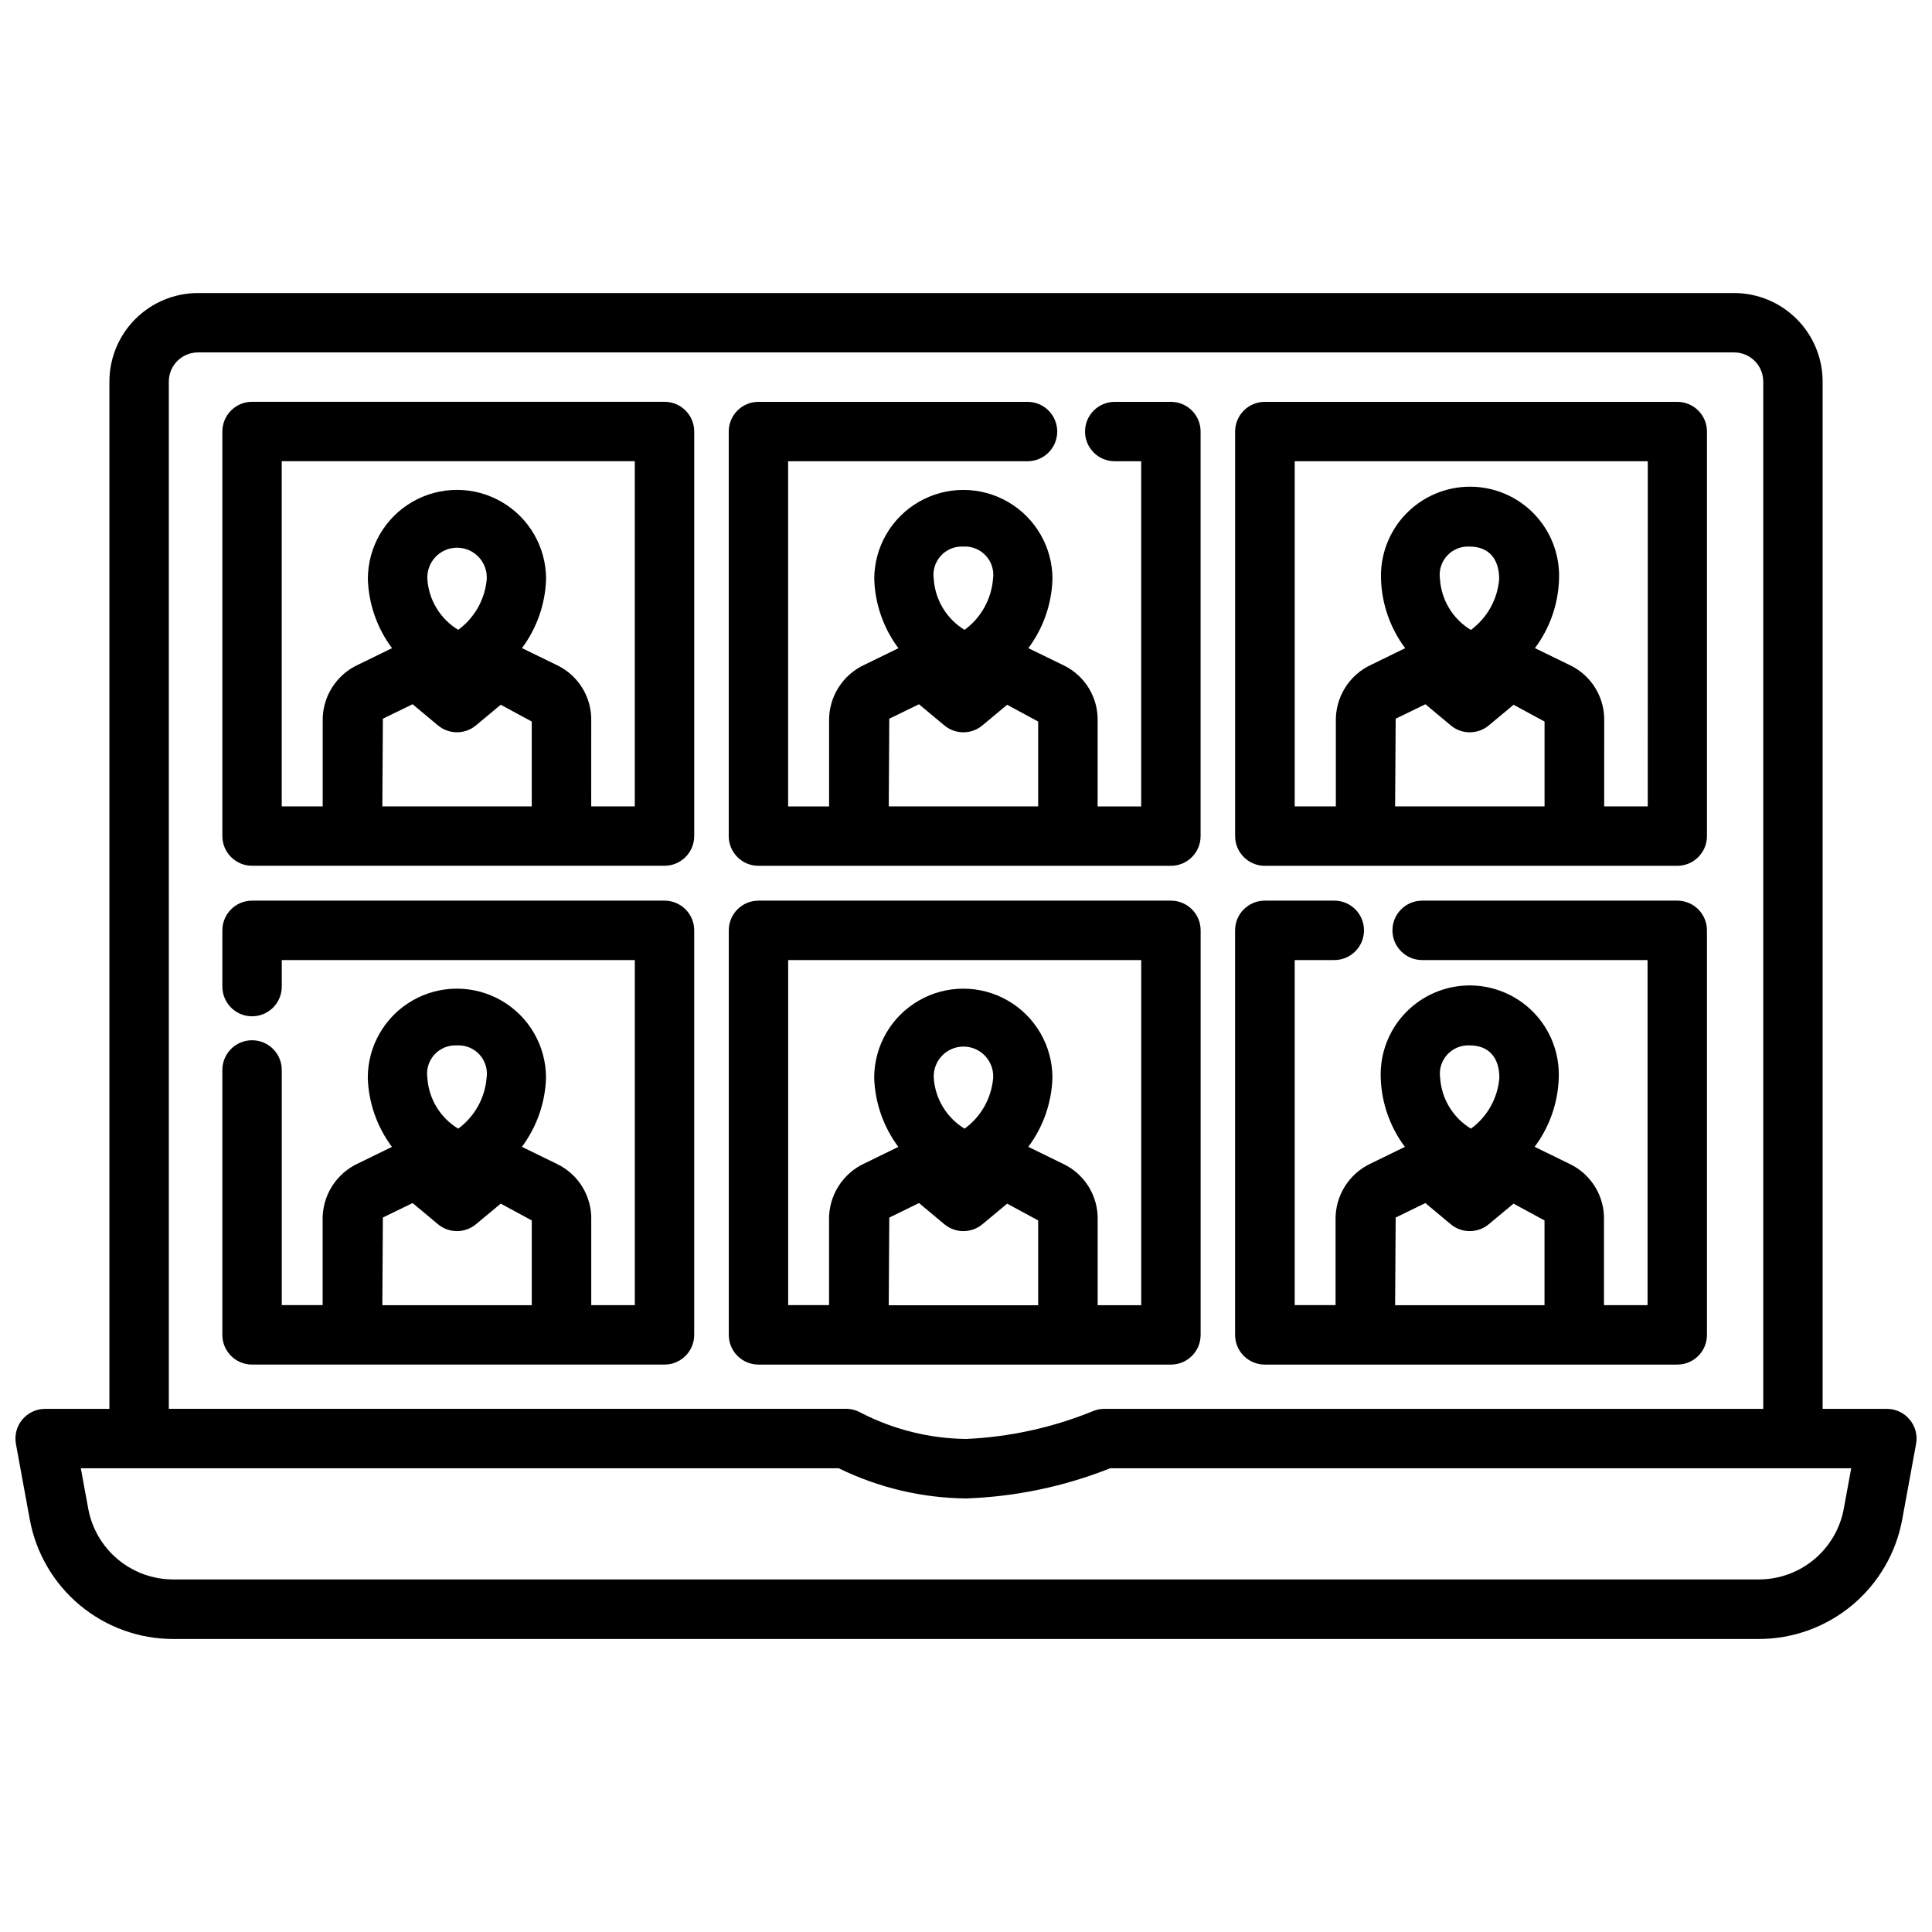
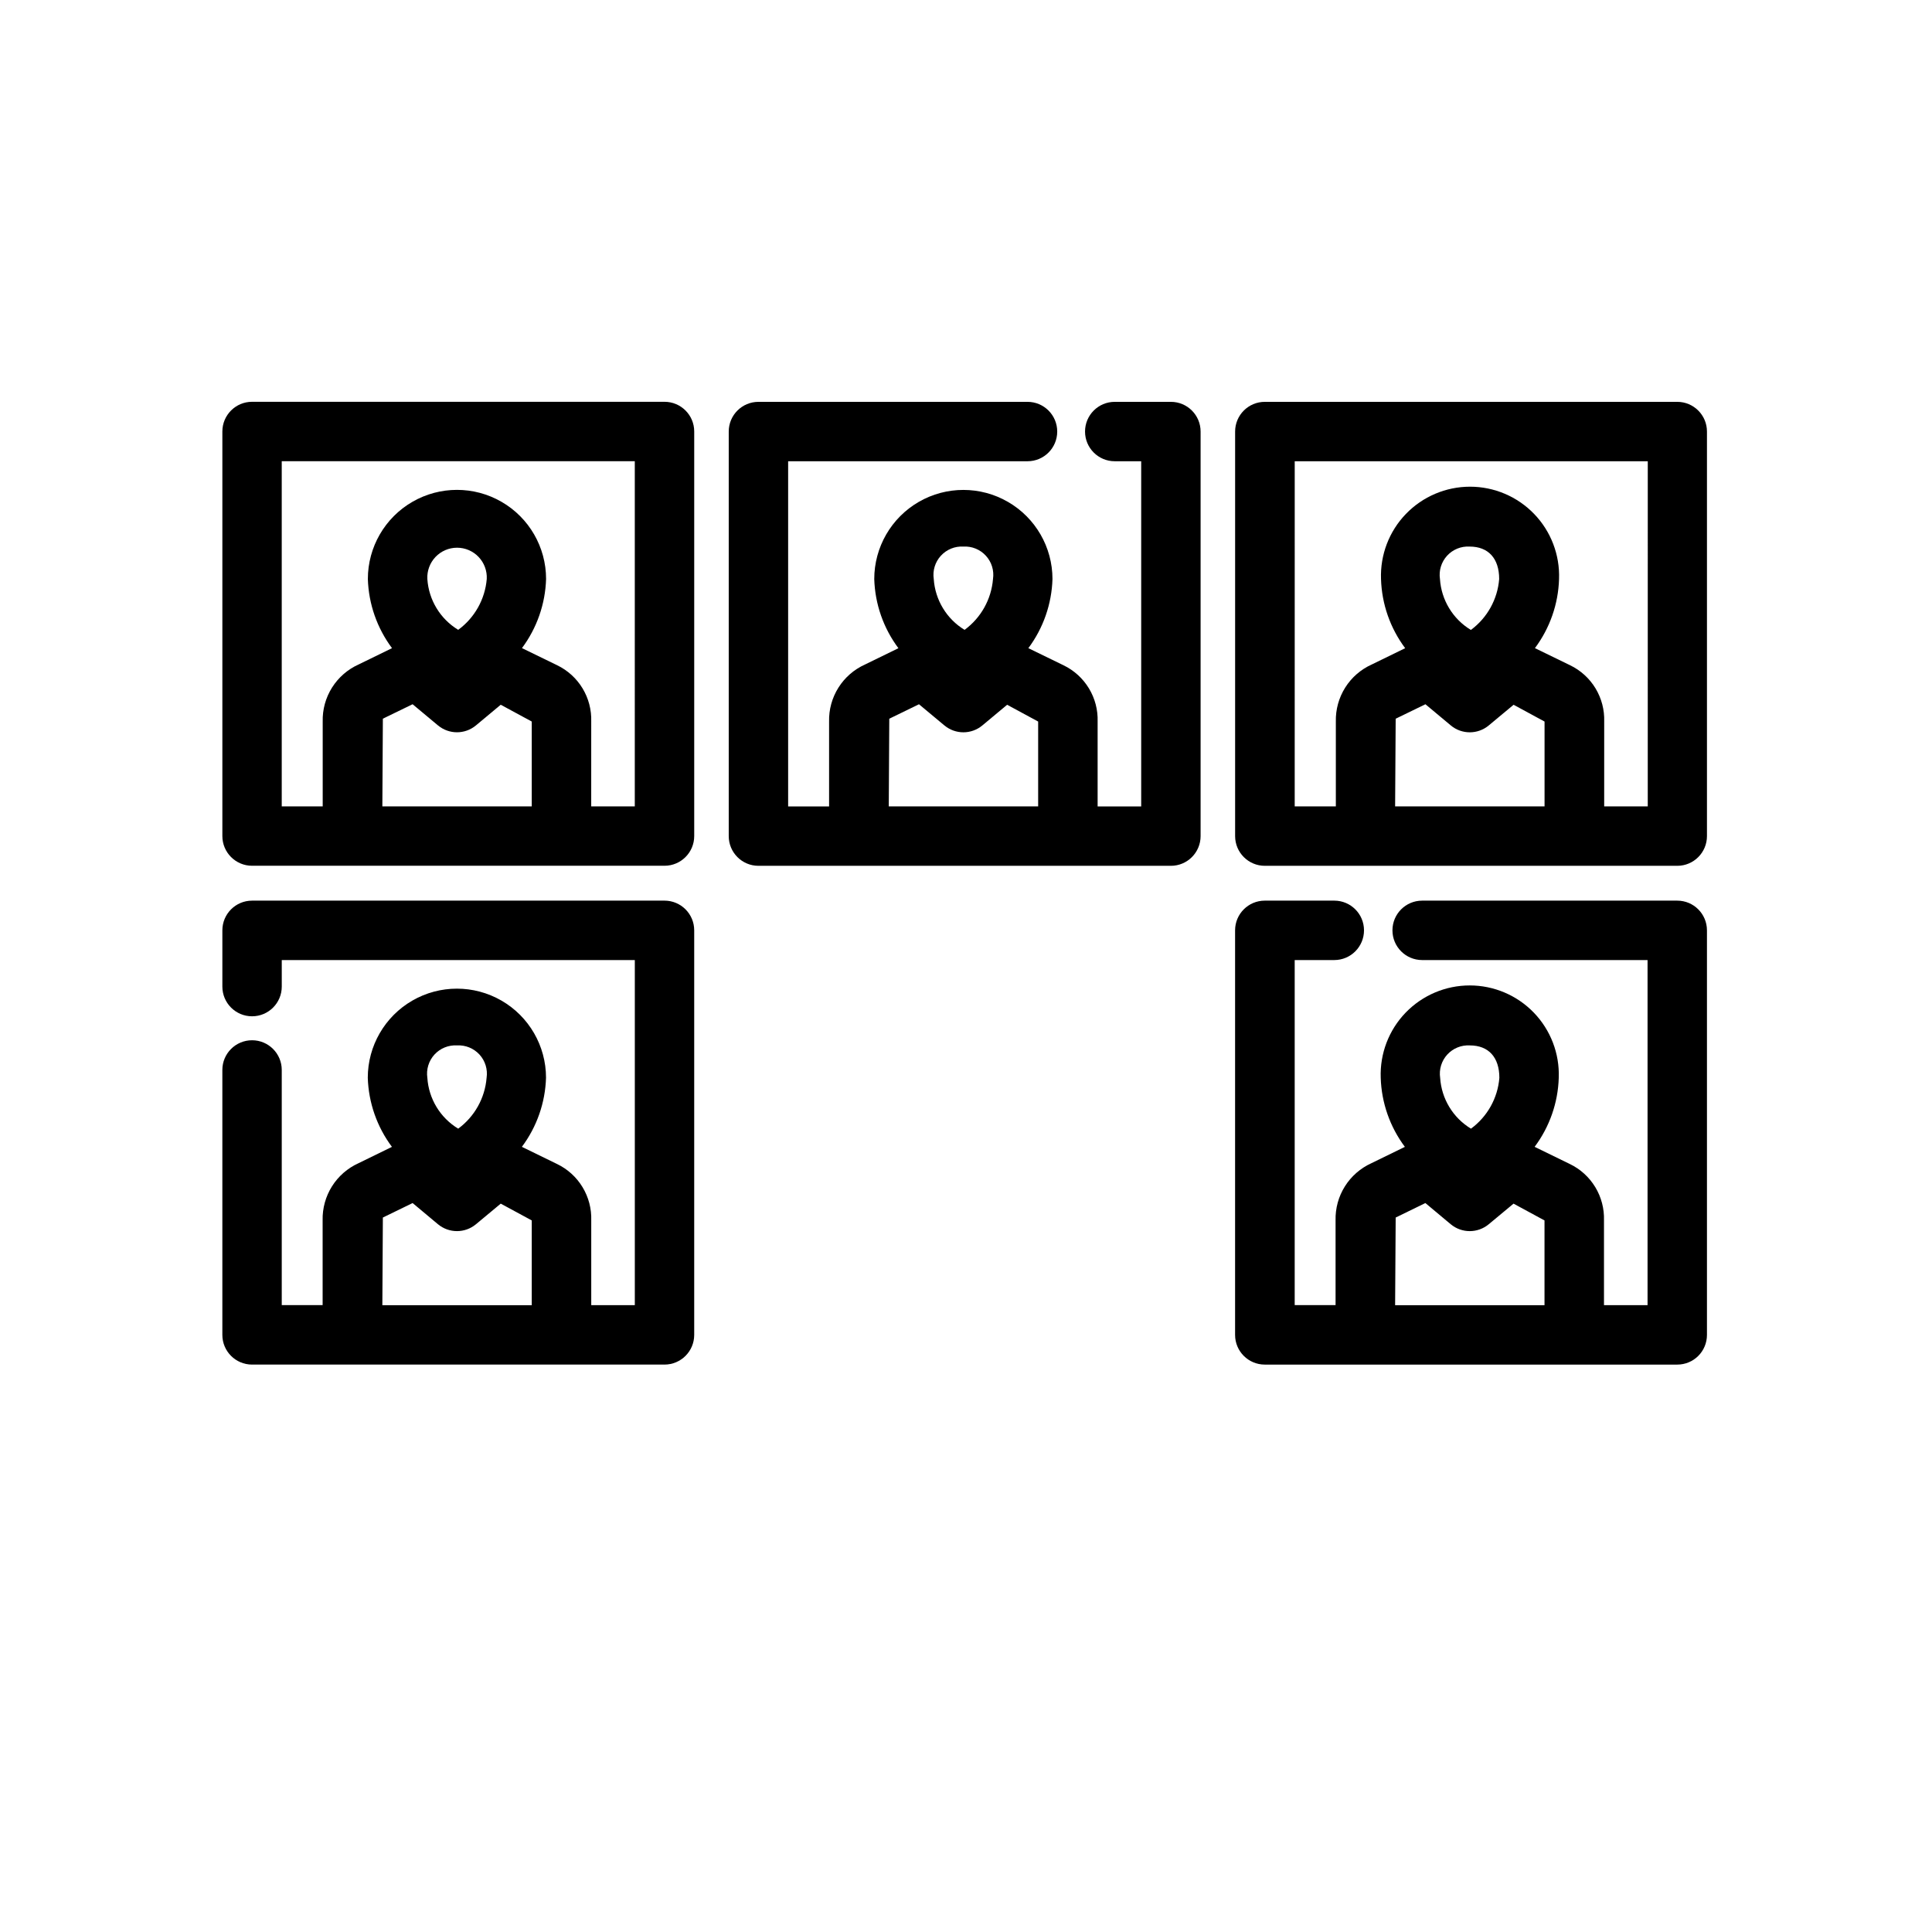
<svg xmlns="http://www.w3.org/2000/svg" width="800px" height="800px" version="1.1" viewBox="144 144 512 512">
  <defs>
    <clipPath id="a">
-       <path d="m148.09 221h503.81v358h-503.81z" />
-     </clipPath>
+       </clipPath>
  </defs>
  <path d="m320.1 250.48h-109.3c-4.348 0-7.871 3.523-7.871 7.871v107.21c0 4.348 3.523 7.875 7.871 7.875h109.3c4.348 0 7.875-3.527 7.875-7.875v-107.21c0-4.348-3.527-7.871-7.875-7.871zm-54.676 60.438 0.004-0.004c-4.762-2.891-7.812-7.918-8.176-13.477-0.113-2.156 0.668-4.266 2.156-5.836 1.488-1.566 3.555-2.453 5.715-2.453s4.227 0.887 5.715 2.453c1.488 1.57 2.269 3.68 2.156 5.836-0.453 5.375-3.215 10.293-7.566 13.477zm-12.082 19.711 6.719 5.606 0.004-0.004c2.918 2.438 7.156 2.438 10.074 0l6.559-5.469 8.219 4.449 0.004 22.484h-39.594l0.137-23.238zm58.883 27.07h-11.547l0.004-22.484c0.102-3.094-0.699-6.148-2.301-8.797-1.602-2.648-3.938-4.773-6.723-6.121l-9.332-4.543c3.957-5.305 6.188-11.699 6.391-18.316 0-8.438-4.5-16.234-11.809-20.453-7.305-4.219-16.309-4.219-23.613 0-7.309 4.219-11.809 12.016-11.809 20.453 0.199 6.621 2.438 13.02 6.402 18.328l-8.828 4.312c-2.906 1.301-5.359 3.43-7.059 6.125-1.699 2.691-2.562 5.828-2.481 9.012v22.48h-10.855v-91.473h93.562z" />
  <path d="m345 373.45h109.3c4.348 0 7.871-3.527 7.871-7.875v-107.21c0-4.348-3.523-7.871-7.871-7.871h-14.883c-4.348 0-7.871 3.523-7.871 7.871 0 4.348 3.523 7.871 7.871 7.871h7.012v91.473h-11.547v-22.48c0.102-3.094-0.699-6.148-2.301-8.797-1.605-2.648-3.938-4.773-6.727-6.121l-9.332-4.543h0.004c3.957-5.305 6.188-11.699 6.391-18.316 0-8.438-4.5-16.234-11.809-20.453-7.305-4.219-16.309-4.219-23.617 0-7.305 4.219-11.805 12.016-11.805 20.453 0.199 6.621 2.434 13.02 6.402 18.328l-8.828 4.312c-2.906 1.301-5.363 3.43-7.059 6.125-1.699 2.691-2.562 5.828-2.484 9.012v22.48h-10.852v-91.473h63.438c4.348 0 7.871-3.523 7.871-7.871 0-4.348-3.523-7.871-7.871-7.871h-71.309c-4.348 0-7.871 3.523-7.871 7.871v107.21c0 4.348 3.523 7.875 7.871 7.875zm54.305-84.598v-0.004c2.254-0.129 4.449 0.766 5.969 2.434 1.523 1.668 2.215 3.93 1.883 6.164-0.441 5.371-3.191 10.289-7.535 13.477-4.754-2.894-7.801-7.922-8.168-13.477-0.332-2.234 0.359-4.496 1.883-6.164 1.523-1.668 3.715-2.562 5.969-2.434zm-19.637 45.617 7.871-3.832 6.727 5.606 0.004-0.004c2.914 2.438 7.156 2.438 10.074 0l6.559-5.469 8.219 4.449v22.484h-39.59z" />
  <path d="m479.19 373.45h109.3c4.348 0 7.871-3.527 7.871-7.875v-107.21c0-4.348-3.523-7.871-7.871-7.871h-109.3c-4.348 0-7.871 3.523-7.871 7.871v107.21c0 4.348 3.523 7.875 7.871 7.875zm54.578-62.523v-0.004c-4.758-2.891-7.805-7.922-8.164-13.477-0.332-2.234 0.359-4.496 1.879-6.164 1.523-1.668 3.719-2.562 5.973-2.434 4.984 0 7.84 3.148 7.84 8.598-0.426 5.363-3.152 10.277-7.473 13.477zm-12.016 19.707 6.719 5.606h-0.004c2.918 2.438 7.16 2.438 10.078 0l6.57-5.469 8.207 4.449v22.484h-39.602l0.148-23.238zm-34.637-64.402h93.562l-0.004 91.473h-11.547l0.004-22.48c0.102-3.094-0.699-6.148-2.297-8.797-1.602-2.648-3.938-4.773-6.719-6.121l-9.34-4.543h-0.004c3.965-5.305 6.195-11.699 6.394-18.316 0.23-6.406-2.148-12.633-6.598-17.246-4.449-4.613-10.582-7.223-16.992-7.223s-12.547 2.609-16.996 7.223c-4.449 4.613-6.828 10.84-6.594 17.246 0.199 6.621 2.434 13.02 6.402 18.328l-8.836 4.312h-0.004c-2.902 1.305-5.356 3.434-7.051 6.129-1.695 2.691-2.559 5.824-2.481 9.008v22.48h-10.902z" />
  <path d="m320.1 382.68h-109.3c-4.348 0-7.871 3.523-7.871 7.871v14.906c0 4.348 3.523 7.871 7.871 7.871s7.871-3.523 7.871-7.871v-7.031h93.562v91.461h-11.547v-22.473c0.102-3.098-0.703-6.156-2.309-8.809-1.605-2.652-3.945-4.781-6.738-6.125l-9.332-4.555v-0.004c3.961-5.301 6.191-11.691 6.394-18.305 0-8.438-4.5-16.23-11.809-20.449s-16.309-4.219-23.617 0c-7.305 4.219-11.809 12.012-11.809 20.449 0.203 6.621 2.438 13.016 6.402 18.316l-8.848 4.324c-2.898 1.309-5.344 3.441-7.039 6.133-1.691 2.691-2.555 5.824-2.481 9.004v22.473h-10.832v-62.316c0-4.348-3.523-7.871-7.871-7.871s-7.871 3.523-7.871 7.871v70.207c0 4.348 3.523 7.871 7.871 7.871h109.3c4.348 0 7.875-3.523 7.875-7.871v-107.21c0-4.348-3.527-7.871-7.875-7.871zm-55 38.363c2.258-0.129 4.449 0.766 5.973 2.43 1.52 1.668 2.211 3.934 1.879 6.168-0.438 5.367-3.184 10.277-7.523 13.465-4.762-2.883-7.816-7.91-8.176-13.465-0.332-2.234 0.359-4.5 1.879-6.168 1.523-1.664 3.715-2.559 5.969-2.43zm-19.637 45.617 7.883-3.84 6.719 5.617v-0.004c2.918 2.434 7.156 2.434 10.074 0l6.562-5.457 8.219 4.449v22.473h-39.594z" />
-   <path d="m462.18 497.76v-107.21c0-4.348-3.523-7.871-7.871-7.871h-109.3c-4.348 0-7.871 3.523-7.871 7.871v107.21c0 4.348 3.523 7.871 7.871 7.871h109.3c4.348 0 7.871-3.523 7.871-7.871zm-62.555-54.652c-4.758-2.887-7.805-7.914-8.168-13.465-0.109-2.16 0.668-4.269 2.156-5.836 1.488-1.566 3.555-2.453 5.719-2.453 2.16 0 4.227 0.887 5.715 2.453 1.488 1.566 2.266 3.676 2.156 5.836-0.449 5.375-3.215 10.293-7.578 13.465zm-12.082 19.711 6.727 5.617h0.004c2.914 2.434 7.156 2.434 10.074 0l6.559-5.457 8.219 4.449v22.473h-39.602l0.148-23.227zm58.895 27.07h-11.547v-22.473c0.098-3.098-0.703-6.156-2.309-8.809-1.605-2.652-3.945-4.781-6.738-6.125l-9.332-4.555v-0.004c3.961-5.301 6.191-11.691 6.394-18.305 0-8.438-4.504-16.23-11.809-20.449-7.309-4.219-16.309-4.219-23.617 0-7.309 4.219-11.809 12.012-11.809 20.449 0.203 6.621 2.438 13.016 6.402 18.316l-8.859 4.324c-2.894 1.312-5.34 3.445-7.031 6.137-1.691 2.691-2.555 5.82-2.477 9v22.473h-10.832v-91.441h93.562z" />
  <path d="m479.19 505.63h109.3c2.09 0.004 4.094-0.824 5.57-2.301 1.477-1.477 2.305-3.481 2.301-5.57v-107.21c0-4.348-3.523-7.871-7.871-7.871h-67.605c-4.348 0-7.871 3.523-7.871 7.871 0 4.348 3.523 7.875 7.871 7.875h59.734v91.461h-11.547v-22.473c0.098-3.098-0.703-6.156-2.305-8.805-1.605-2.652-3.941-4.781-6.731-6.129l-9.34-4.555-0.004-0.004c3.965-5.297 6.195-11.691 6.394-18.305 0.234-6.406-2.148-12.629-6.598-17.246-4.449-4.613-10.582-7.219-16.992-7.219s-12.547 2.606-16.996 7.219c-4.449 4.617-6.828 10.84-6.594 17.246 0.199 6.621 2.438 13.016 6.402 18.316l-8.859 4.324c-2.894 1.312-5.344 3.445-7.035 6.137-1.691 2.691-2.551 5.82-2.473 9v22.473h-10.832v-91.441h10.496c4.348 0 7.871-3.527 7.871-7.875 0-4.348-3.523-7.871-7.871-7.871h-18.422c-4.348 0-7.871 3.523-7.871 7.871v107.21c0 4.348 3.523 7.871 7.871 7.871zm54.316-84.586c4.984 0 7.84 3.148 7.84 8.598-0.434 5.367-3.18 10.281-7.523 13.465-4.762-2.883-7.809-7.914-8.168-13.465-0.332-2.234 0.359-4.5 1.883-6.168 1.523-1.664 3.715-2.559 5.969-2.43zm-19.637 45.617 7.871-3.84 6.719 5.617v-0.004c2.914 2.434 7.156 2.434 10.074 0l6.57-5.457 8.207 4.449v22.473h-39.59z" />
  <g clip-path="url(#a)">
-     <path d="m650.08 520.19c-1.496-1.793-3.711-2.828-6.047-2.824h-17.016v-272.25c-0.008-6.219-2.481-12.184-6.879-16.578-4.398-4.398-10.359-6.871-16.578-6.883h-407.11c-6.219 0.012-12.18 2.484-16.578 6.883-4.398 4.394-6.871 10.359-6.879 16.578v272.25h-17.027c-2.336-0.004-4.551 1.031-6.047 2.824-1.496 1.793-2.121 4.16-1.699 6.457l3.672 20.035h0.004c1.633 8.891 6.328 16.93 13.273 22.715 6.949 5.785 15.703 8.953 24.742 8.953h420.18c9.043 0 17.797-3.168 24.746-8.957 6.945-5.789 11.641-13.828 13.273-22.719l3.672-20.027c0.422-2.297-0.203-4.664-1.699-6.457zm-461.34-275.08c0.004-4.258 3.457-7.711 7.715-7.715h407.11c4.258 0.004 7.707 3.457 7.715 7.715v272.25h-174.61c-1.062 0-2.117 0.215-3.094 0.633-10.695 4.352-22.055 6.836-33.59 7.348-9.691-0.125-19.219-2.5-27.836-6.941-1.203-0.688-2.566-1.051-3.957-1.047h-179.45zm443.89 298.68c-0.965 5.273-3.75 10.039-7.867 13.473-4.117 3.43-9.309 5.309-14.668 5.305h-420.18c-5.359 0.004-10.551-1.875-14.668-5.305-4.117-3.434-6.902-8.199-7.867-13.473l-1.961-10.684h200.85c10.508 5.141 22.035 7.875 33.734 7.996 13.094-0.449 26.016-3.156 38.195-7.996h196.39z" />
-   </g>
+     </g>
</svg>